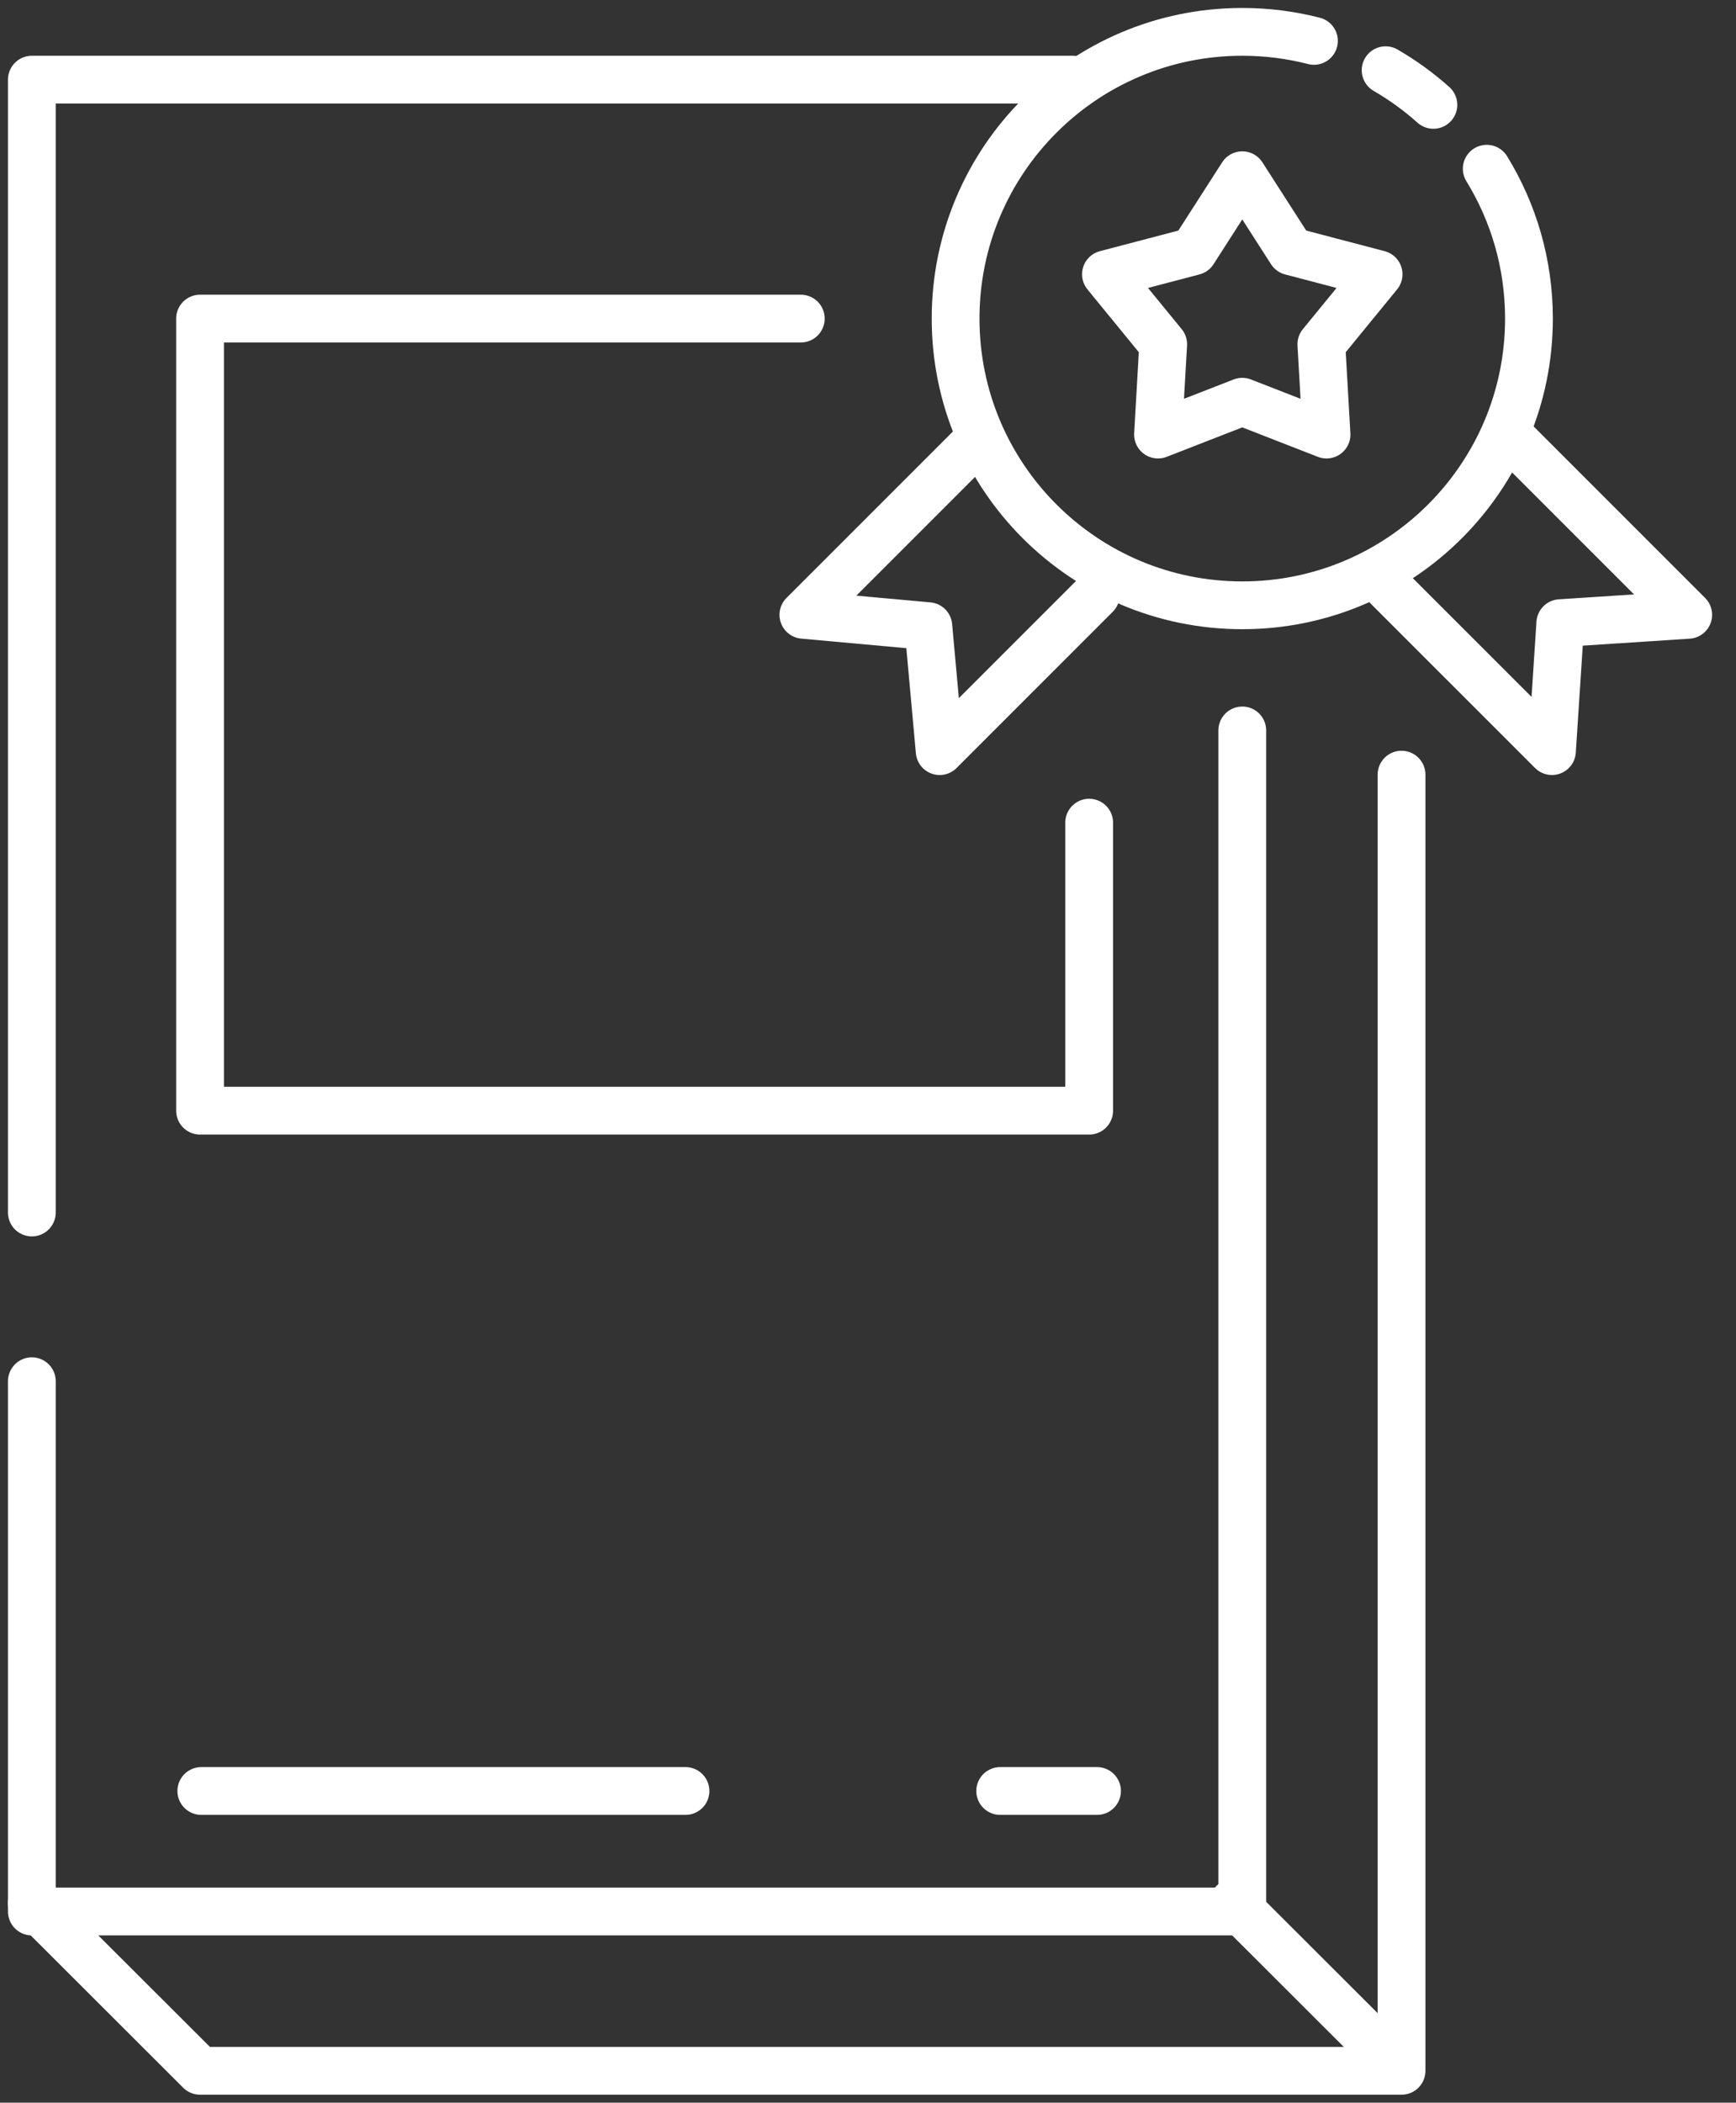
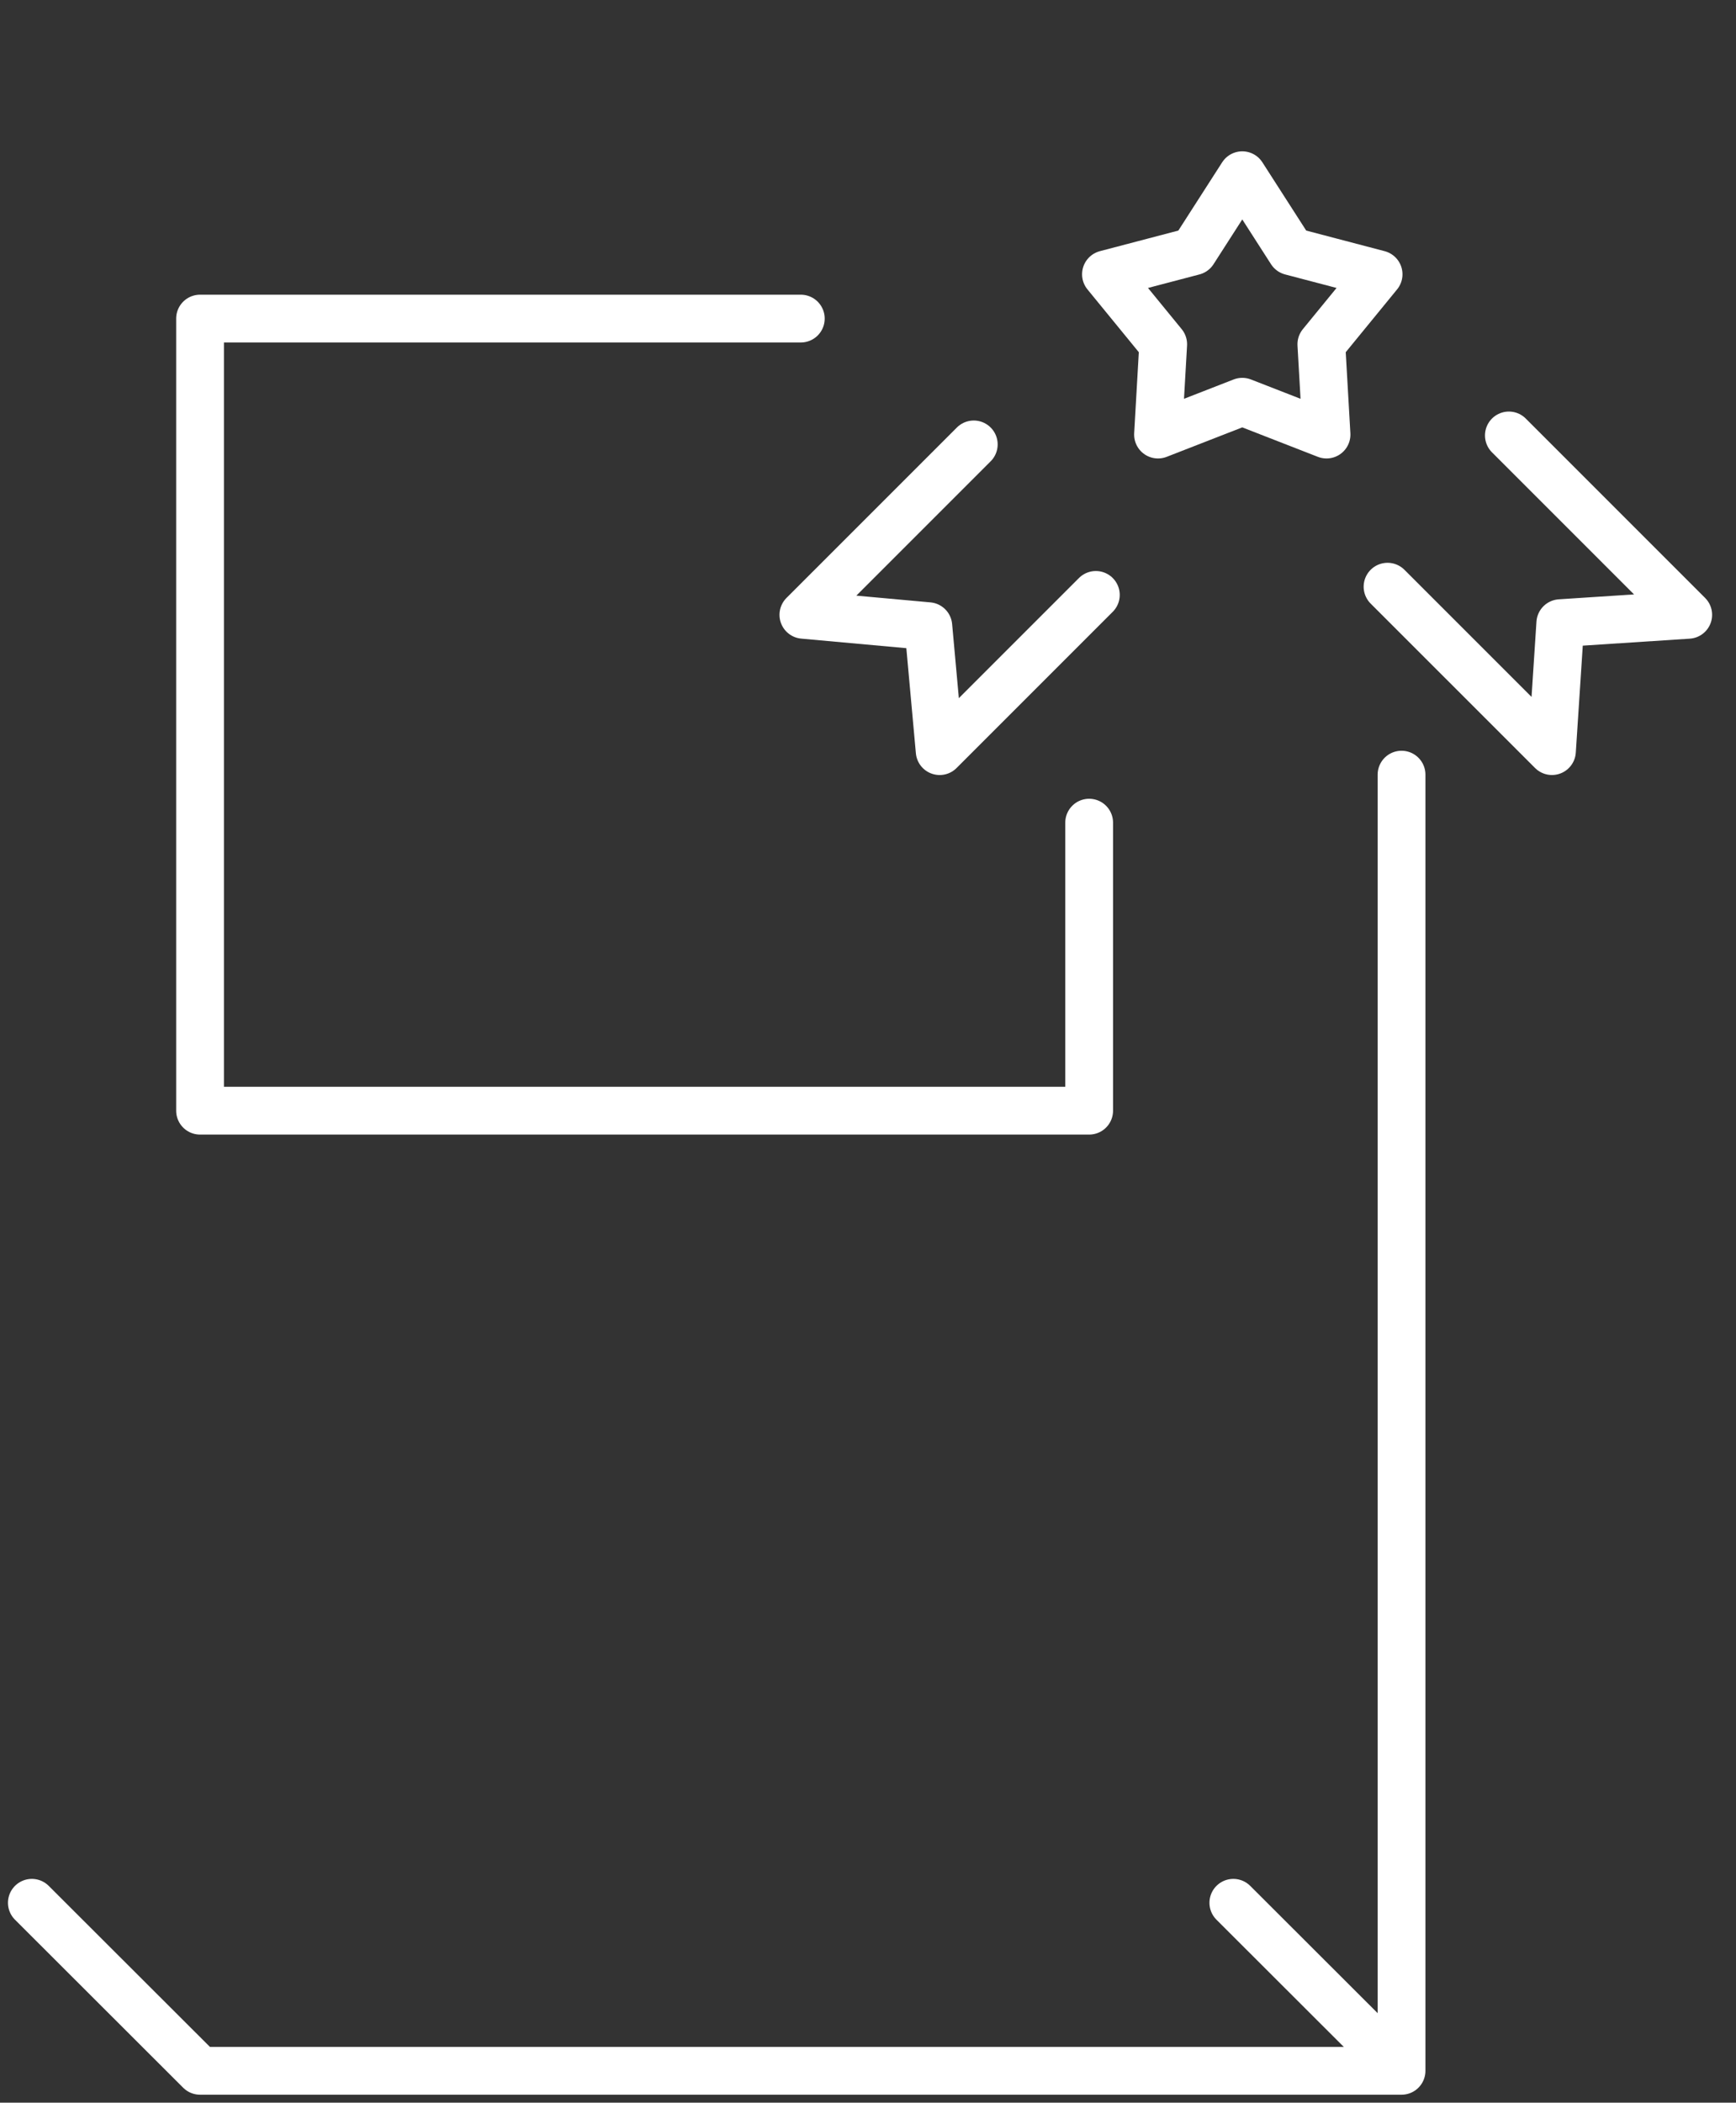
<svg xmlns="http://www.w3.org/2000/svg" width="109" height="132" viewBox="0 0 109 132" fill="none">
  <rect x="0" y="0" width="109" height="132" fill="#333333" stroke="none" />
  <path d="M61.141 27.899L50.443 38.597L58.288 39.31L59 47.154L68.806 37.347" stroke="white" stroke-width="3" stroke-linecap="round" stroke-linejoin="round" />
  <path d="M94.739 27.336L106 38.597L97.968 39.121L97.444 47.153L87.121 36.831" stroke="white" stroke-width="3" stroke-linecap="round" stroke-linejoin="round" />
-   <path d="M78 45.855V120H2L2 86.71M67.36 5H2V76.118M12.64 112.434H43.04M62.8 112.434H68.88" stroke="white" stroke-width="3" stroke-linecap="round" stroke-linejoin="round" />
  <path d="M2 119.452L12.561 130H88M88 130L77.439 119.452M88 130V48.63M50.281 20H12.561V69.726H68.386V51.644" stroke="white" stroke-width="3" stroke-linecap="round" stroke-linejoin="round" />
-   <path d="M87 4.408C88.075 5.03 89.08 5.76 90 6.583M82.5 2.567C81.062 2.197 79.554 2 78 2C68.059 2 60 10.059 60 20C60 29.941 68.059 38 78 38C87.941 38 96 29.941 96 20C96 16.551 95.03 13.329 93.349 10.592" stroke="white" stroke-width="3" stroke-linecap="round" />
  <path d="M78 11L81.068 15.777L86.559 17.219L82.965 21.613L83.29 27.281L78 25.22L72.71 27.281L73.035 21.613L69.441 17.219L74.932 15.777L78 11Z" stroke="white" stroke-width="3" stroke-linejoin="round" />
</svg>